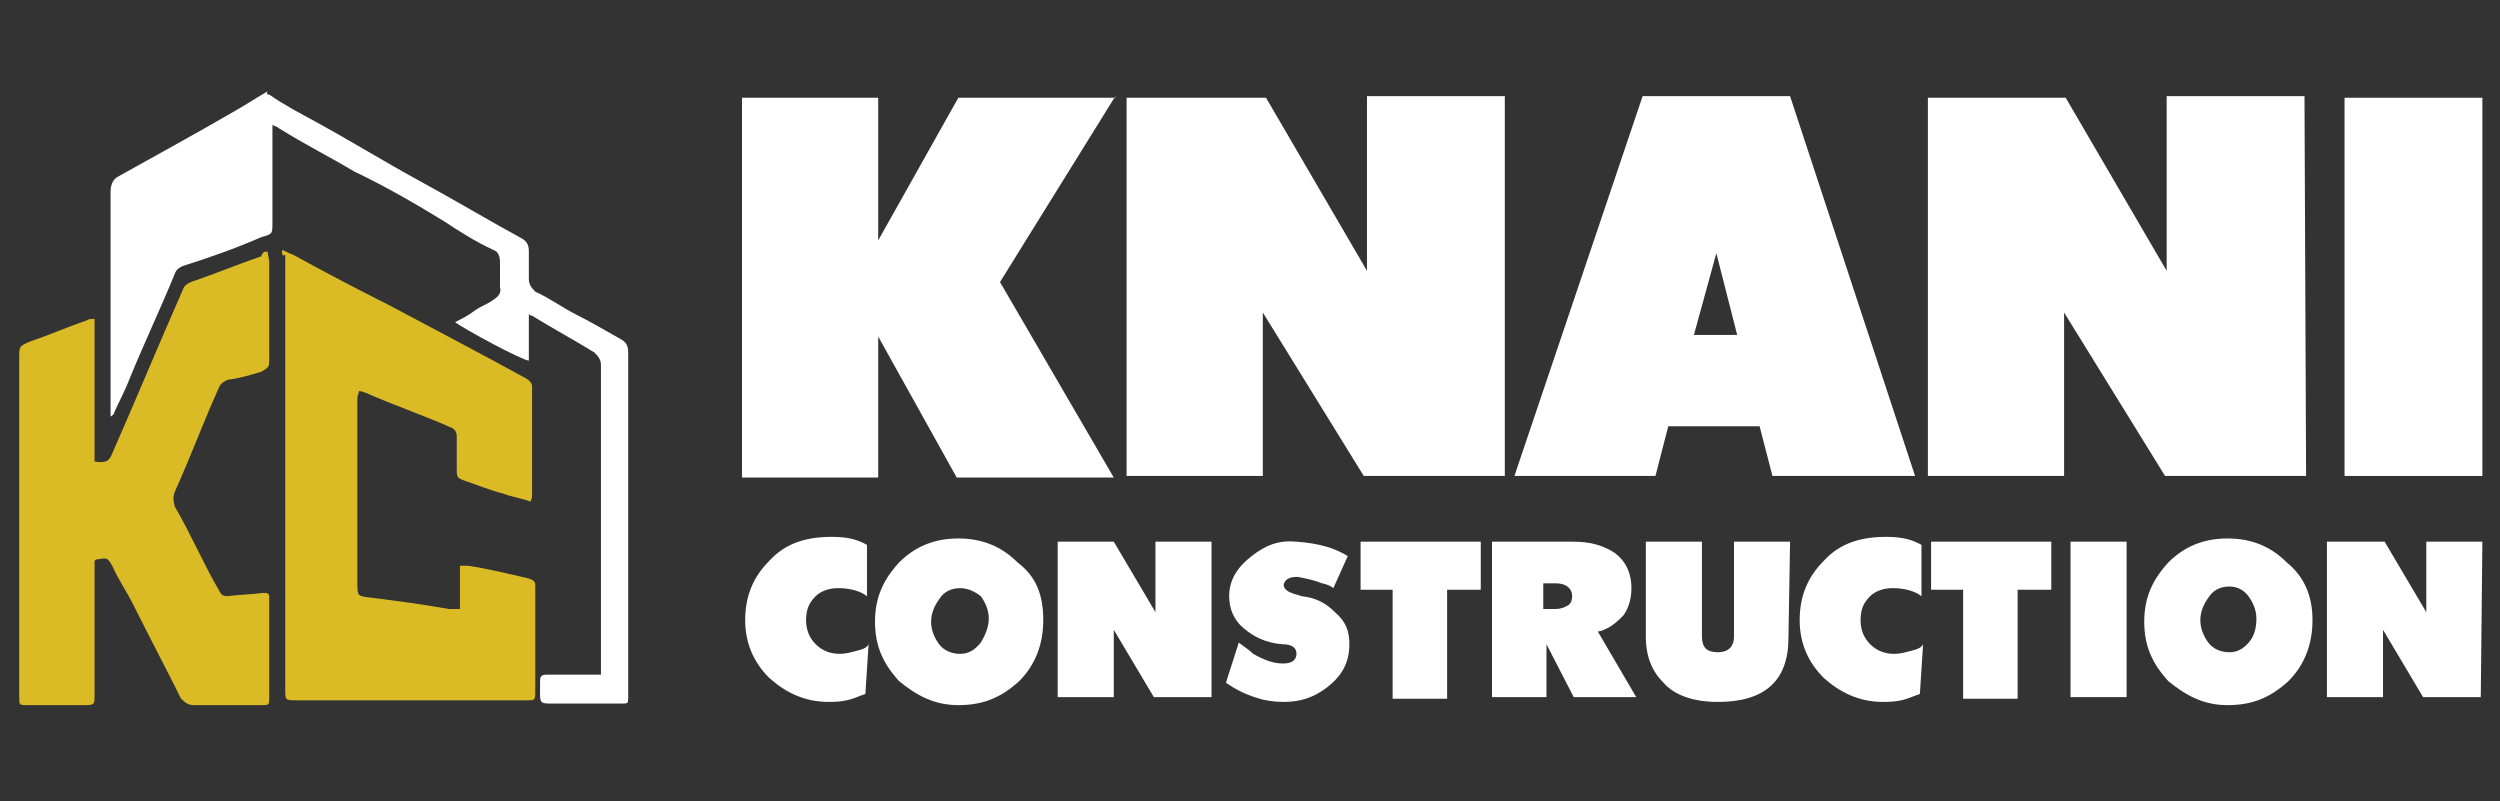
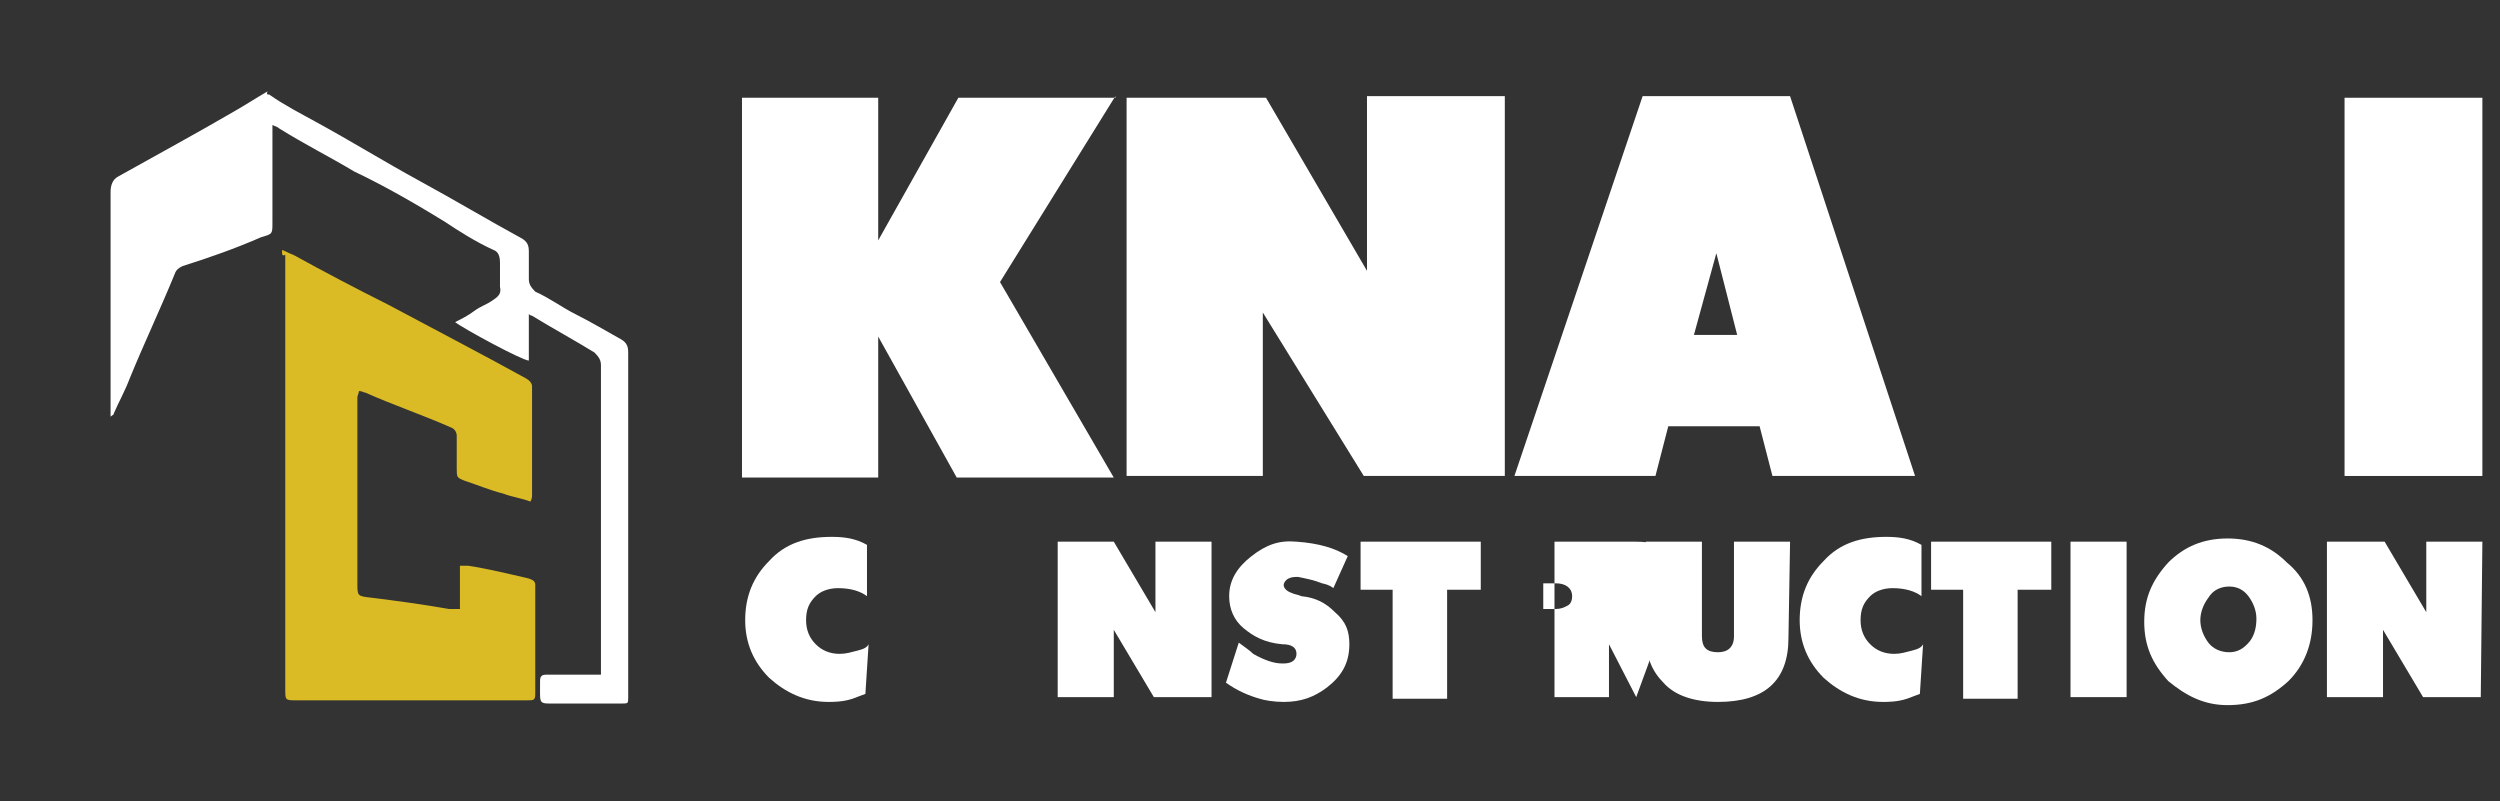
<svg xmlns="http://www.w3.org/2000/svg" version="1.1" id="Layer_1" x="0px" y="0px" viewBox="0 0 156 50" style="enable-background:new 0 0 156 50;" xml:space="preserve">
  <rect x="0" y="0" width="156" height="50" fill="#333333" stroke="none" />
  <style type="text/css">
	.st0{fill:#FFFFFF;}
	.st1{fill:#DABB26;}
</style>
  <path class="st0" d="M69.6,6l-7.2,11.6l7.1,12.2h-9.8L54.8,21v8.8h-8.5V6.1h8.5v8.9l5-8.9h9.8V6z" />
  <path class="st0" d="M93.9,29.7h-8.8l-6.3-10.2v10.2h-8.5V6.1H79l6.3,10.8V6h8.6C93.9,6,93.9,29.7,93.9,29.7z" />
  <path class="st0" d="M119.5,29.7h-8.9l-0.8-3.1h-5.7l-0.8,3.1h-8.8l8-23.7h9.2L119.5,29.7z M108.4,20.9l-1.3-5.1l-1.4,5.1H108.4z" />
-   <path class="st0" d="M143.9,29.7h-8.8l-6.3-10.2v10.2h-8.5V6.1h8.6l6.3,10.8V6h8.6L143.9,29.7L143.9,29.7z" />
  <path class="st0" d="M154.9,29.7h-8.6V6.1h8.6V29.7z" />
  <g>
    <path class="st0" d="M54,43.3c-0.3,0.1-0.5,0.2-0.8,0.3c-0.6,0.2-1.2,0.2-1.5,0.2c-1.5,0-2.7-0.6-3.7-1.5c-1-1-1.5-2.2-1.5-3.6   c0-1.5,0.5-2.7,1.5-3.7c1-1.1,2.3-1.5,3.9-1.5c0.8,0,1.5,0.1,2.2,0.5v3.2c-0.4-0.3-1-0.5-1.8-0.5c-0.6,0-1.1,0.2-1.4,0.5   c-0.4,0.4-0.6,0.8-0.6,1.5c0,0.6,0.2,1.1,0.6,1.5s0.9,0.6,1.5,0.6c0.4,0,0.7-0.1,1.1-0.2c0.4-0.1,0.6-0.2,0.7-0.4L54,43.3L54,43.3z   " />
-     <path class="st0" d="M65.1,38.7c0,1.5-0.5,2.8-1.5,3.8c-1.1,1-2.2,1.5-3.8,1.5c-1.5,0-2.6-0.6-3.7-1.5c-1-1.1-1.5-2.2-1.5-3.7   c0-1.5,0.5-2.6,1.5-3.7c1-1,2.2-1.5,3.7-1.5c1.5,0,2.7,0.5,3.7,1.5C64.7,36,65.1,37.2,65.1,38.7z M61.7,38.6c0-0.5-0.2-1-0.5-1.4   c-0.4-0.3-0.8-0.5-1.3-0.5c-0.5,0-1,0.2-1.3,0.7c-0.3,0.4-0.5,0.9-0.5,1.4c0,0.5,0.2,1,0.5,1.4c0.3,0.4,0.8,0.6,1.3,0.6   c0.5,0,0.9-0.2,1.3-0.7C61.5,39.6,61.7,39.1,61.7,38.6z" />
    <path class="st0" d="M75.6,43.5H72l-2.5-4.2v4.2H66v-9.7h3.5l2.6,4.4v-4.4h3.5C75.6,33.8,75.6,43.5,75.6,43.5z" />
    <path class="st0" d="M84.2,40.2c0,1.2-0.5,2-1.4,2.7c-0.8,0.6-1.6,0.9-2.7,0.9c-0.6,0-1.2-0.1-1.5-0.2c-0.7-0.2-1.4-0.5-2.1-1   l0.8-2.5c0.4,0.3,0.7,0.5,0.9,0.7c0.7,0.4,1.3,0.6,1.8,0.6c0.2,0,0.4,0,0.6-0.1c0.2-0.1,0.3-0.3,0.3-0.5c0-0.4-0.3-0.6-0.9-0.6   c-1.1-0.1-1.8-0.5-2.4-1s-0.9-1.2-0.9-2c0-1,0.5-1.8,1.4-2.5c0.9-0.7,1.7-1,2.8-0.9c1.4,0.1,2.4,0.4,3.2,0.9l-0.9,2   c0,0-0.2-0.2-0.7-0.3c-0.5-0.2-1-0.3-1.5-0.4c-0.2,0-0.4,0-0.6,0.1s-0.3,0.3-0.3,0.4c0,0.2,0.2,0.4,0.5,0.5   c0.2,0.1,0.4,0.1,0.6,0.2c0.9,0.1,1.5,0.4,2.1,1C84,38.8,84.2,39.4,84.2,40.2z" />
    <path class="st0" d="M92.4,36.8h-2.1v6.8h-3.4v-6.8h-2v-3h7.5C92.4,33.8,92.4,36.8,92.4,36.8z" />
-     <path class="st0" d="M102.1,43.5h-3.9l-1.7-3.3v3.3h-3.4v-9.7h5c1.1,0,1.8,0.2,2.5,0.6c0.8,0.5,1.2,1.3,1.2,2.3   c0,0.7-0.2,1.3-0.5,1.7c-0.3,0.3-0.6,0.6-1,0.8c-0.4,0.2-0.5,0.2-0.6,0.2L102.1,43.5z M98.1,37.2c0-0.5-0.4-0.8-1-0.8h-0.8v1.6h0.8   c0.3,0,0.5-0.1,0.7-0.2C98,37.7,98.1,37.5,98.1,37.2z" />
+     <path class="st0" d="M102.1,43.5l-1.7-3.3v3.3h-3.4v-9.7h5c1.1,0,1.8,0.2,2.5,0.6c0.8,0.5,1.2,1.3,1.2,2.3   c0,0.7-0.2,1.3-0.5,1.7c-0.3,0.3-0.6,0.6-1,0.8c-0.4,0.2-0.5,0.2-0.6,0.2L102.1,43.5z M98.1,37.2c0-0.5-0.4-0.8-1-0.8h-0.8v1.6h0.8   c0.3,0,0.5-0.1,0.7-0.2C98,37.7,98.1,37.5,98.1,37.2z" />
    <path class="st0" d="M111.6,39.8c0,2.7-1.5,4-4.4,4c-1.5,0-2.7-0.4-3.4-1.2c-0.7-0.7-1.1-1.6-1.1-2.9v-5.9h3.5v5.9c0,0.7,0.3,1,1,1   c0.6,0,1-0.3,1-1v-5.9h3.5L111.6,39.8L111.6,39.8z" />
    <path class="st0" d="M119.8,43.3c-0.3,0.1-0.5,0.2-0.8,0.3c-0.6,0.2-1.2,0.2-1.5,0.2c-1.5,0-2.7-0.6-3.7-1.5c-1-1-1.5-2.2-1.5-3.6   c0-1.5,0.5-2.7,1.5-3.7c1-1.1,2.3-1.5,3.9-1.5c0.8,0,1.5,0.1,2.2,0.5v3.2c-0.4-0.3-1-0.5-1.8-0.5c-0.6,0-1.1,0.2-1.4,0.5   c-0.4,0.4-0.6,0.8-0.6,1.5c0,0.6,0.2,1.1,0.6,1.5c0.4,0.4,0.9,0.6,1.5,0.6c0.4,0,0.7-0.1,1.1-0.2c0.4-0.1,0.6-0.2,0.7-0.4   L119.8,43.3L119.8,43.3z" />
    <path class="st0" d="M128,36.8h-2.1v6.8h-3.4v-6.8h-2v-3h7.5C128,33.8,128,36.8,128,36.8z" />
    <path class="st0" d="M132.7,43.5h-3.5v-9.7h3.5V43.5z" />
    <path class="st0" d="M144.3,38.7c0,1.5-0.5,2.8-1.5,3.8c-1.1,1-2.2,1.5-3.8,1.5c-1.5,0-2.6-0.6-3.7-1.5c-1-1.1-1.5-2.2-1.5-3.7   c0-1.5,0.5-2.6,1.5-3.7c1-1,2.2-1.5,3.7-1.5s2.7,0.5,3.7,1.5C143.8,36,144.3,37.2,144.3,38.7z M140.8,38.6c0-0.5-0.2-1-0.5-1.4   s-0.7-0.6-1.2-0.6s-1,0.2-1.3,0.7c-0.3,0.4-0.5,0.9-0.5,1.4c0,0.5,0.2,1,0.5,1.4s0.8,0.6,1.3,0.6s0.9-0.2,1.3-0.7   C140.7,39.6,140.8,39.1,140.8,38.6z" />
    <path class="st0" d="M154.8,43.5h-3.6l-2.5-4.2v4.2h-3.5v-9.7h3.6l2.6,4.4v-4.4h3.5L154.8,43.5L154.8,43.5z" />
  </g>
  <path class="st0" d="M16.8,5.9c1,0.7,2,1.2,2.9,1.7c2.2,1.2,4.3,2.5,6.5,3.7s4.2,2.4,6.4,3.6c0.3,0.2,0.4,0.4,0.4,0.8  c0,0.5,0,1.2,0,1.7c0,0.3,0.1,0.5,0.4,0.8c0.9,0.4,1.7,1,2.5,1.4c1,0.5,2,1.1,2.9,1.6c0.3,0.2,0.4,0.4,0.4,0.8c0,3.7,0,7.5,0,11.2  c0,3.4,0,6.7,0,10c0,0.1,0,0.2,0,0.3c0,0.4,0,0.4-0.4,0.4c-1.3,0-2.7,0-4,0c-1.2,0-1.1,0.1-1.1-1.1c0-0.1,0-0.2,0-0.3  c0-0.3,0.1-0.4,0.4-0.4c0.5,0,1.2,0,1.7,0c0.5,0,1.1,0,1.7,0c0-0.2,0-0.4,0-0.5c0-6.3,0-12.5,0-18.8c0-0.3-0.1-0.5-0.4-0.8  c-1.3-0.8-2.6-1.5-3.9-2.3c0,0-0.1,0-0.2-0.1c0,1,0,2,0,2.9c-0.4,0-4.1-2-4.6-2.4c0.4-0.2,0.8-0.4,1.2-0.7s0.8-0.4,1.2-0.7  c0.3-0.2,0.5-0.4,0.4-0.8c0-0.5,0-1.1,0-1.5s-0.1-0.7-0.4-0.8c-1.1-0.5-2.2-1.2-3.1-1.8c-1.8-1.1-3.7-2.2-5.6-3.1  C20.6,9.8,19,9,17.4,8c-0.1-0.1-0.2-0.1-0.4-0.2c0,0.2,0,0.4,0,0.7c0,1.8,0,3.6,0,5.4c0,0.7,0,0.7-0.7,0.9c-1.6,0.7-3.3,1.3-4.9,1.8  c-0.2,0.1-0.4,0.2-0.5,0.5C10,19.3,9,21.4,8.1,23.6c-0.3,0.8-0.7,1.5-1,2.2c0,0.1-0.1,0.1-0.2,0.2c0-0.1,0-0.3,0-0.4  c0-4.6,0-9,0-13.6c0-0.4,0.1-0.8,0.5-1c2.5-1.4,4.9-2.7,7.3-4.1c0.7-0.4,1.3-0.8,2-1.2C16.6,5.9,16.7,5.9,16.8,5.9z" />
  <path class="st1" d="M17.6,15.6c0.3,0.1,0.4,0.2,0.7,0.3c2,1.1,3.9,2.1,5.9,3.1c2.8,1.5,5.7,3,8.6,4.6c0.2,0.1,0.4,0.3,0.4,0.5  c0,2.3,0,4.6,0,6.8c0,0.1,0,0.2-0.1,0.4c-0.5-0.2-1.2-0.3-1.7-0.5c-0.8-0.2-1.5-0.5-2.4-0.8c-0.5-0.2-0.5-0.2-0.5-0.8  c0-0.7,0-1.3,0-2c0-0.2-0.1-0.4-0.3-0.5c-1.8-0.8-3.6-1.4-5.4-2.2c-0.1,0-0.2-0.1-0.4-0.1c0,0.1-0.1,0.3-0.1,0.4c0,3.9,0,7.7,0,11.6  c0,0.8,0,0.8,0.9,0.9c1.6,0.2,3.1,0.4,4.8,0.7c0.2,0,0.3,0,0.7,0c0-0.9,0-1.7,0-2.7c0.2,0,0.4,0,0.5,0c1.3,0.2,2.5,0.5,3.8,0.8  c0.3,0.1,0.4,0.2,0.4,0.4c0,2.3,0,4.6,0,6.8c0,0.4-0.1,0.4-0.5,0.4c-2.5,0-5,0-7.5,0c-2.3,0-4.6,0-6.9,0c-0.7,0-0.7,0-0.7-0.7  c0-9,0-18.1,0-27.1C17.6,16,17.6,15.9,17.6,15.6z" />
-   <path class="st1" d="M16.7,15.7c0,0.2,0.1,0.4,0.1,0.7c0,2,0,4,0,6c0,0.5,0,0.5-0.5,0.8c-0.7,0.2-1.3,0.4-2.1,0.5  c-0.2,0.1-0.4,0.2-0.5,0.4c-1,2.2-1.8,4.4-2.8,6.6c-0.1,0.3-0.1,0.5,0,0.9c1,1.7,1.8,3.6,2.8,5.3c0.1,0.2,0.2,0.3,0.5,0.3  c0.8-0.1,1.4-0.1,2.2-0.2c0.3,0,0.4,0,0.4,0.3c0,0.2,0,0.5,0,0.8c0,1.8,0,3.6,0,5.4c0,0.5,0,0.5-0.5,0.5c-1.4,0-2.8,0-4.2,0  c-0.3,0-0.5-0.1-0.8-0.4c-1-2-2-3.9-3-5.9c-0.4-0.8-0.9-1.5-1.3-2.4c-0.3-0.5-0.3-0.5-0.9-0.4c-0.1,0-0.1,0-0.2,0.1  c0,0.2,0,0.4,0,0.5c0,2.6,0,5.2,0,7.8c0,0.7,0,0.7-0.7,0.7c-1.2,0-2.3,0-3.5,0c-0.5,0-0.5,0-0.5-0.5c0-2.4,0-4.7,0-7  c0-4.8,0-9.4,0-14.2c0-0.7,0-0.7,0.7-1c1.2-0.4,2.3-0.9,3.5-1.3c0.1-0.1,0.3-0.1,0.5-0.1c0,3,0,6,0,8.9c0.7,0.1,0.9,0,1.1-0.5  c1.5-3.4,2.9-6.8,4.4-10.2c0.1-0.3,0.3-0.4,0.5-0.5c1.5-0.5,2.9-1.1,4.4-1.6C16.4,15.7,16.5,15.7,16.7,15.7z" />
</svg>